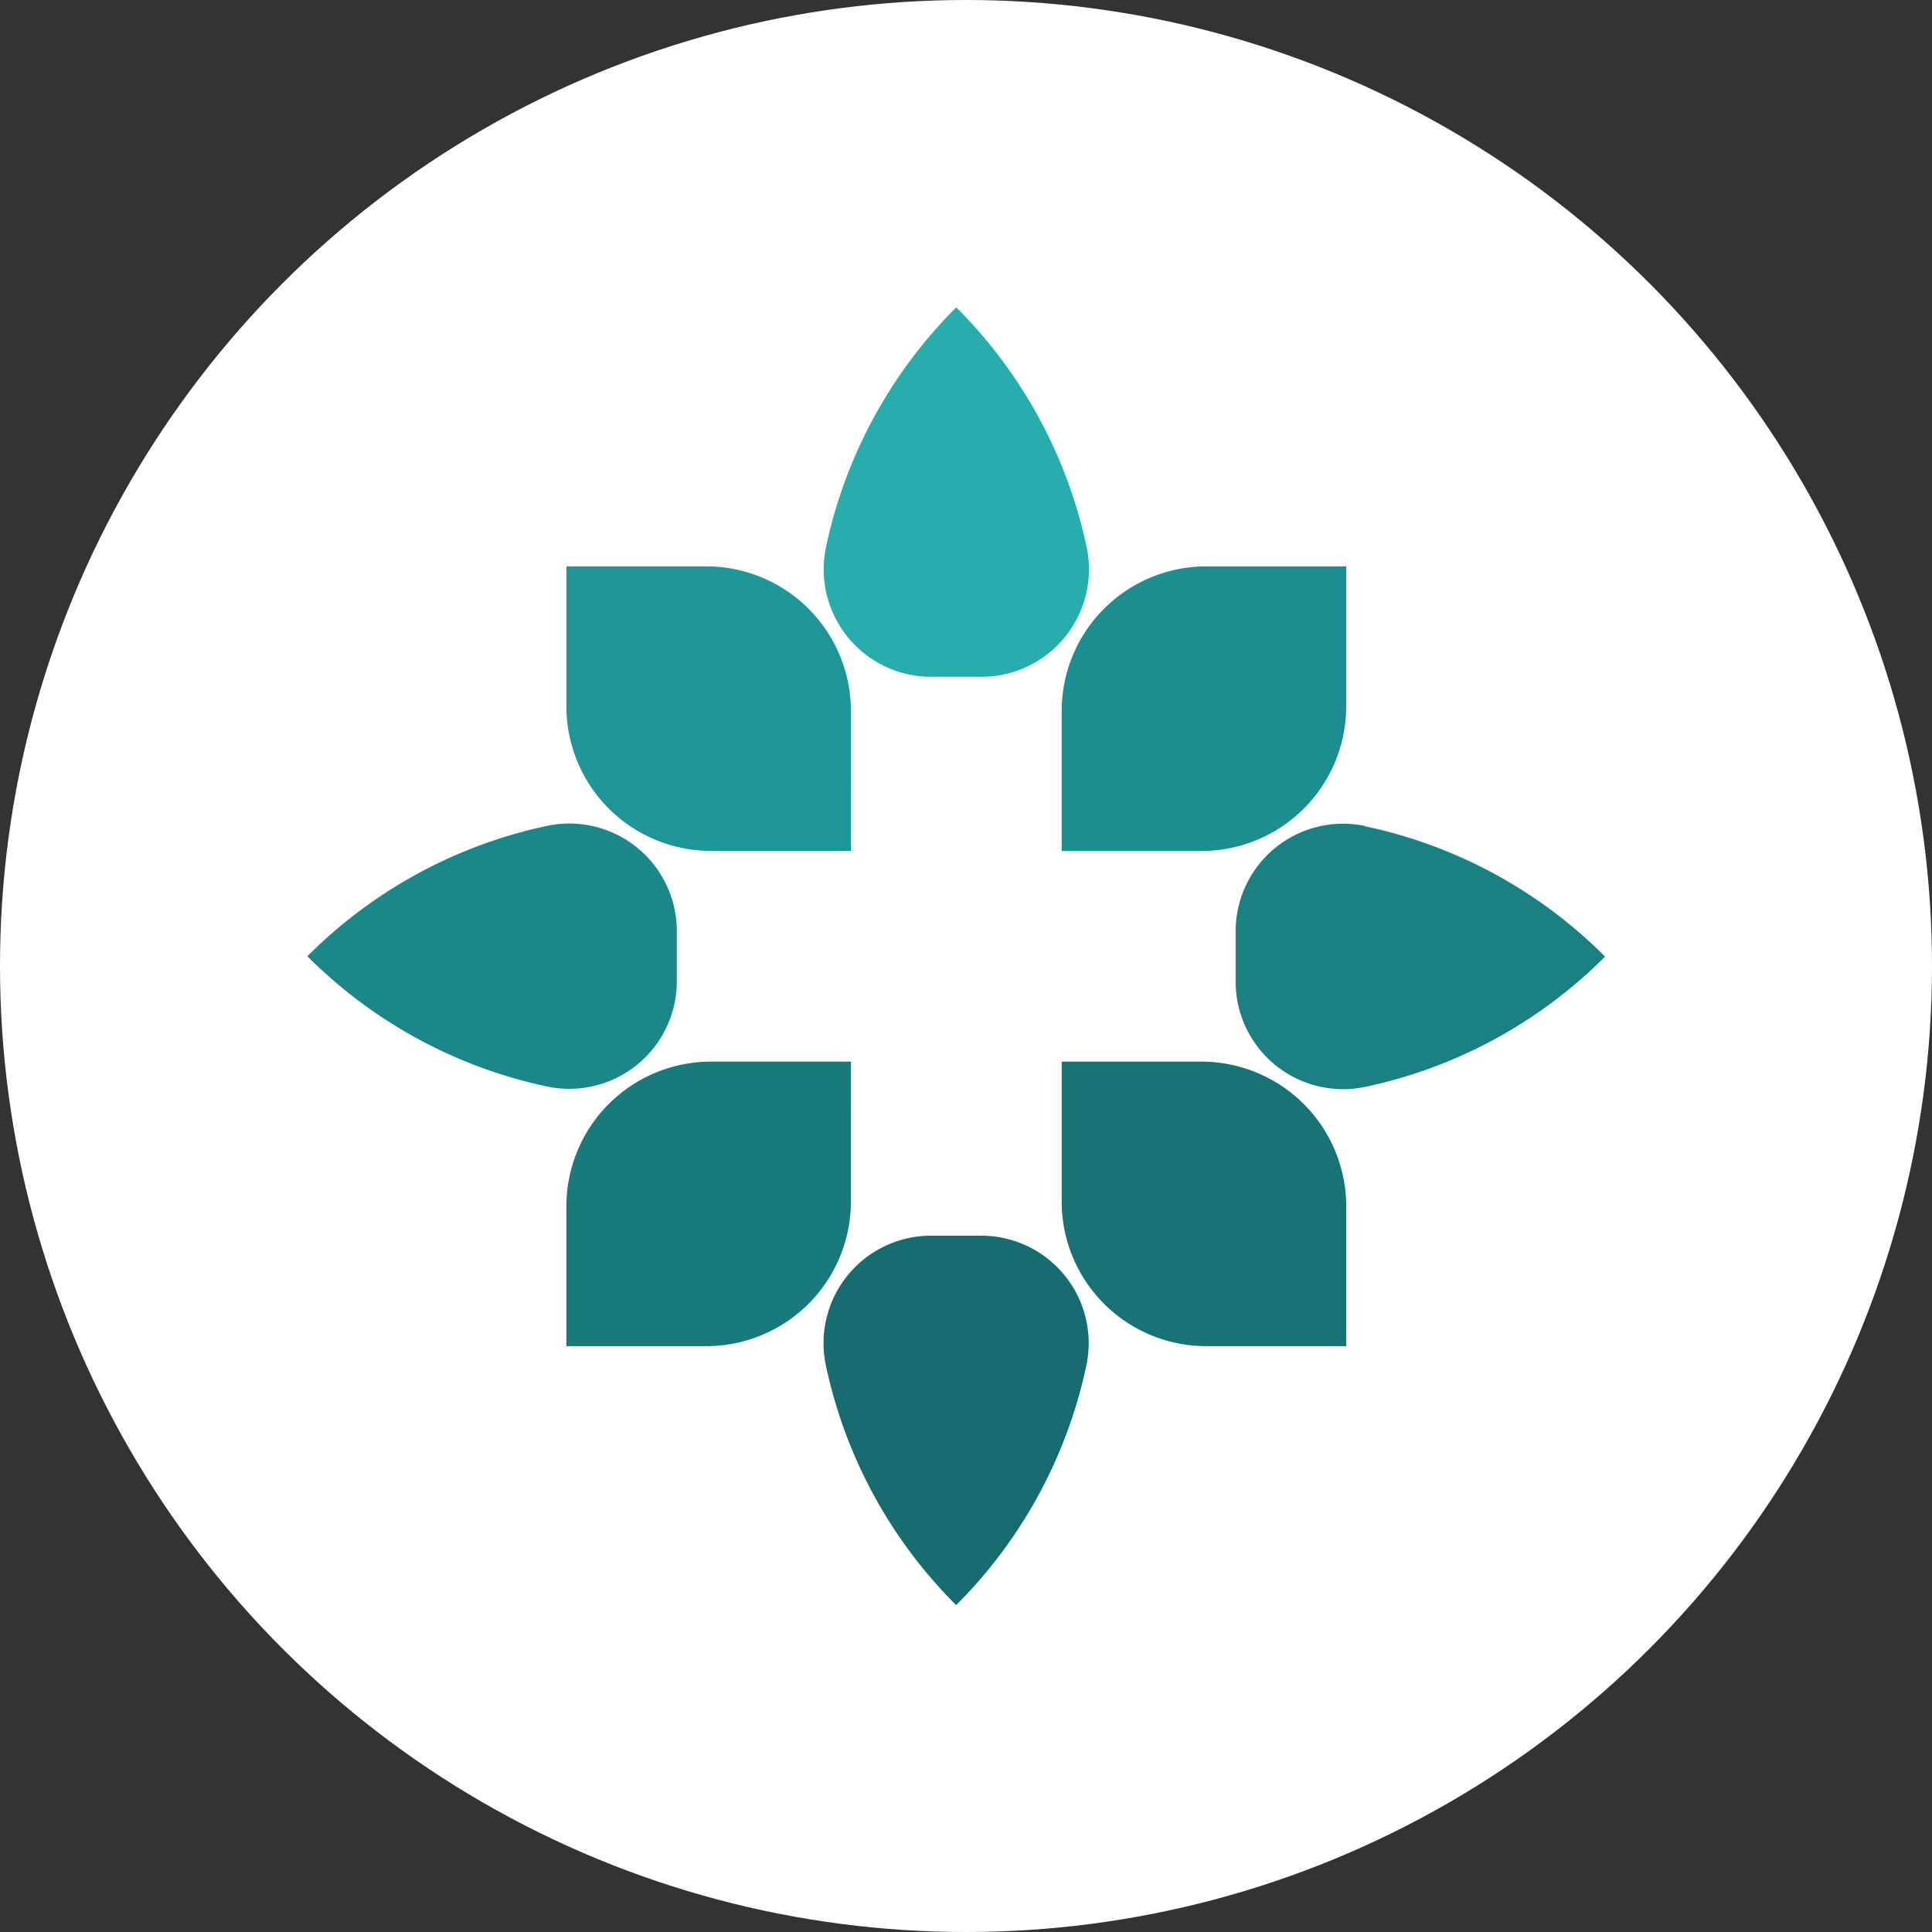
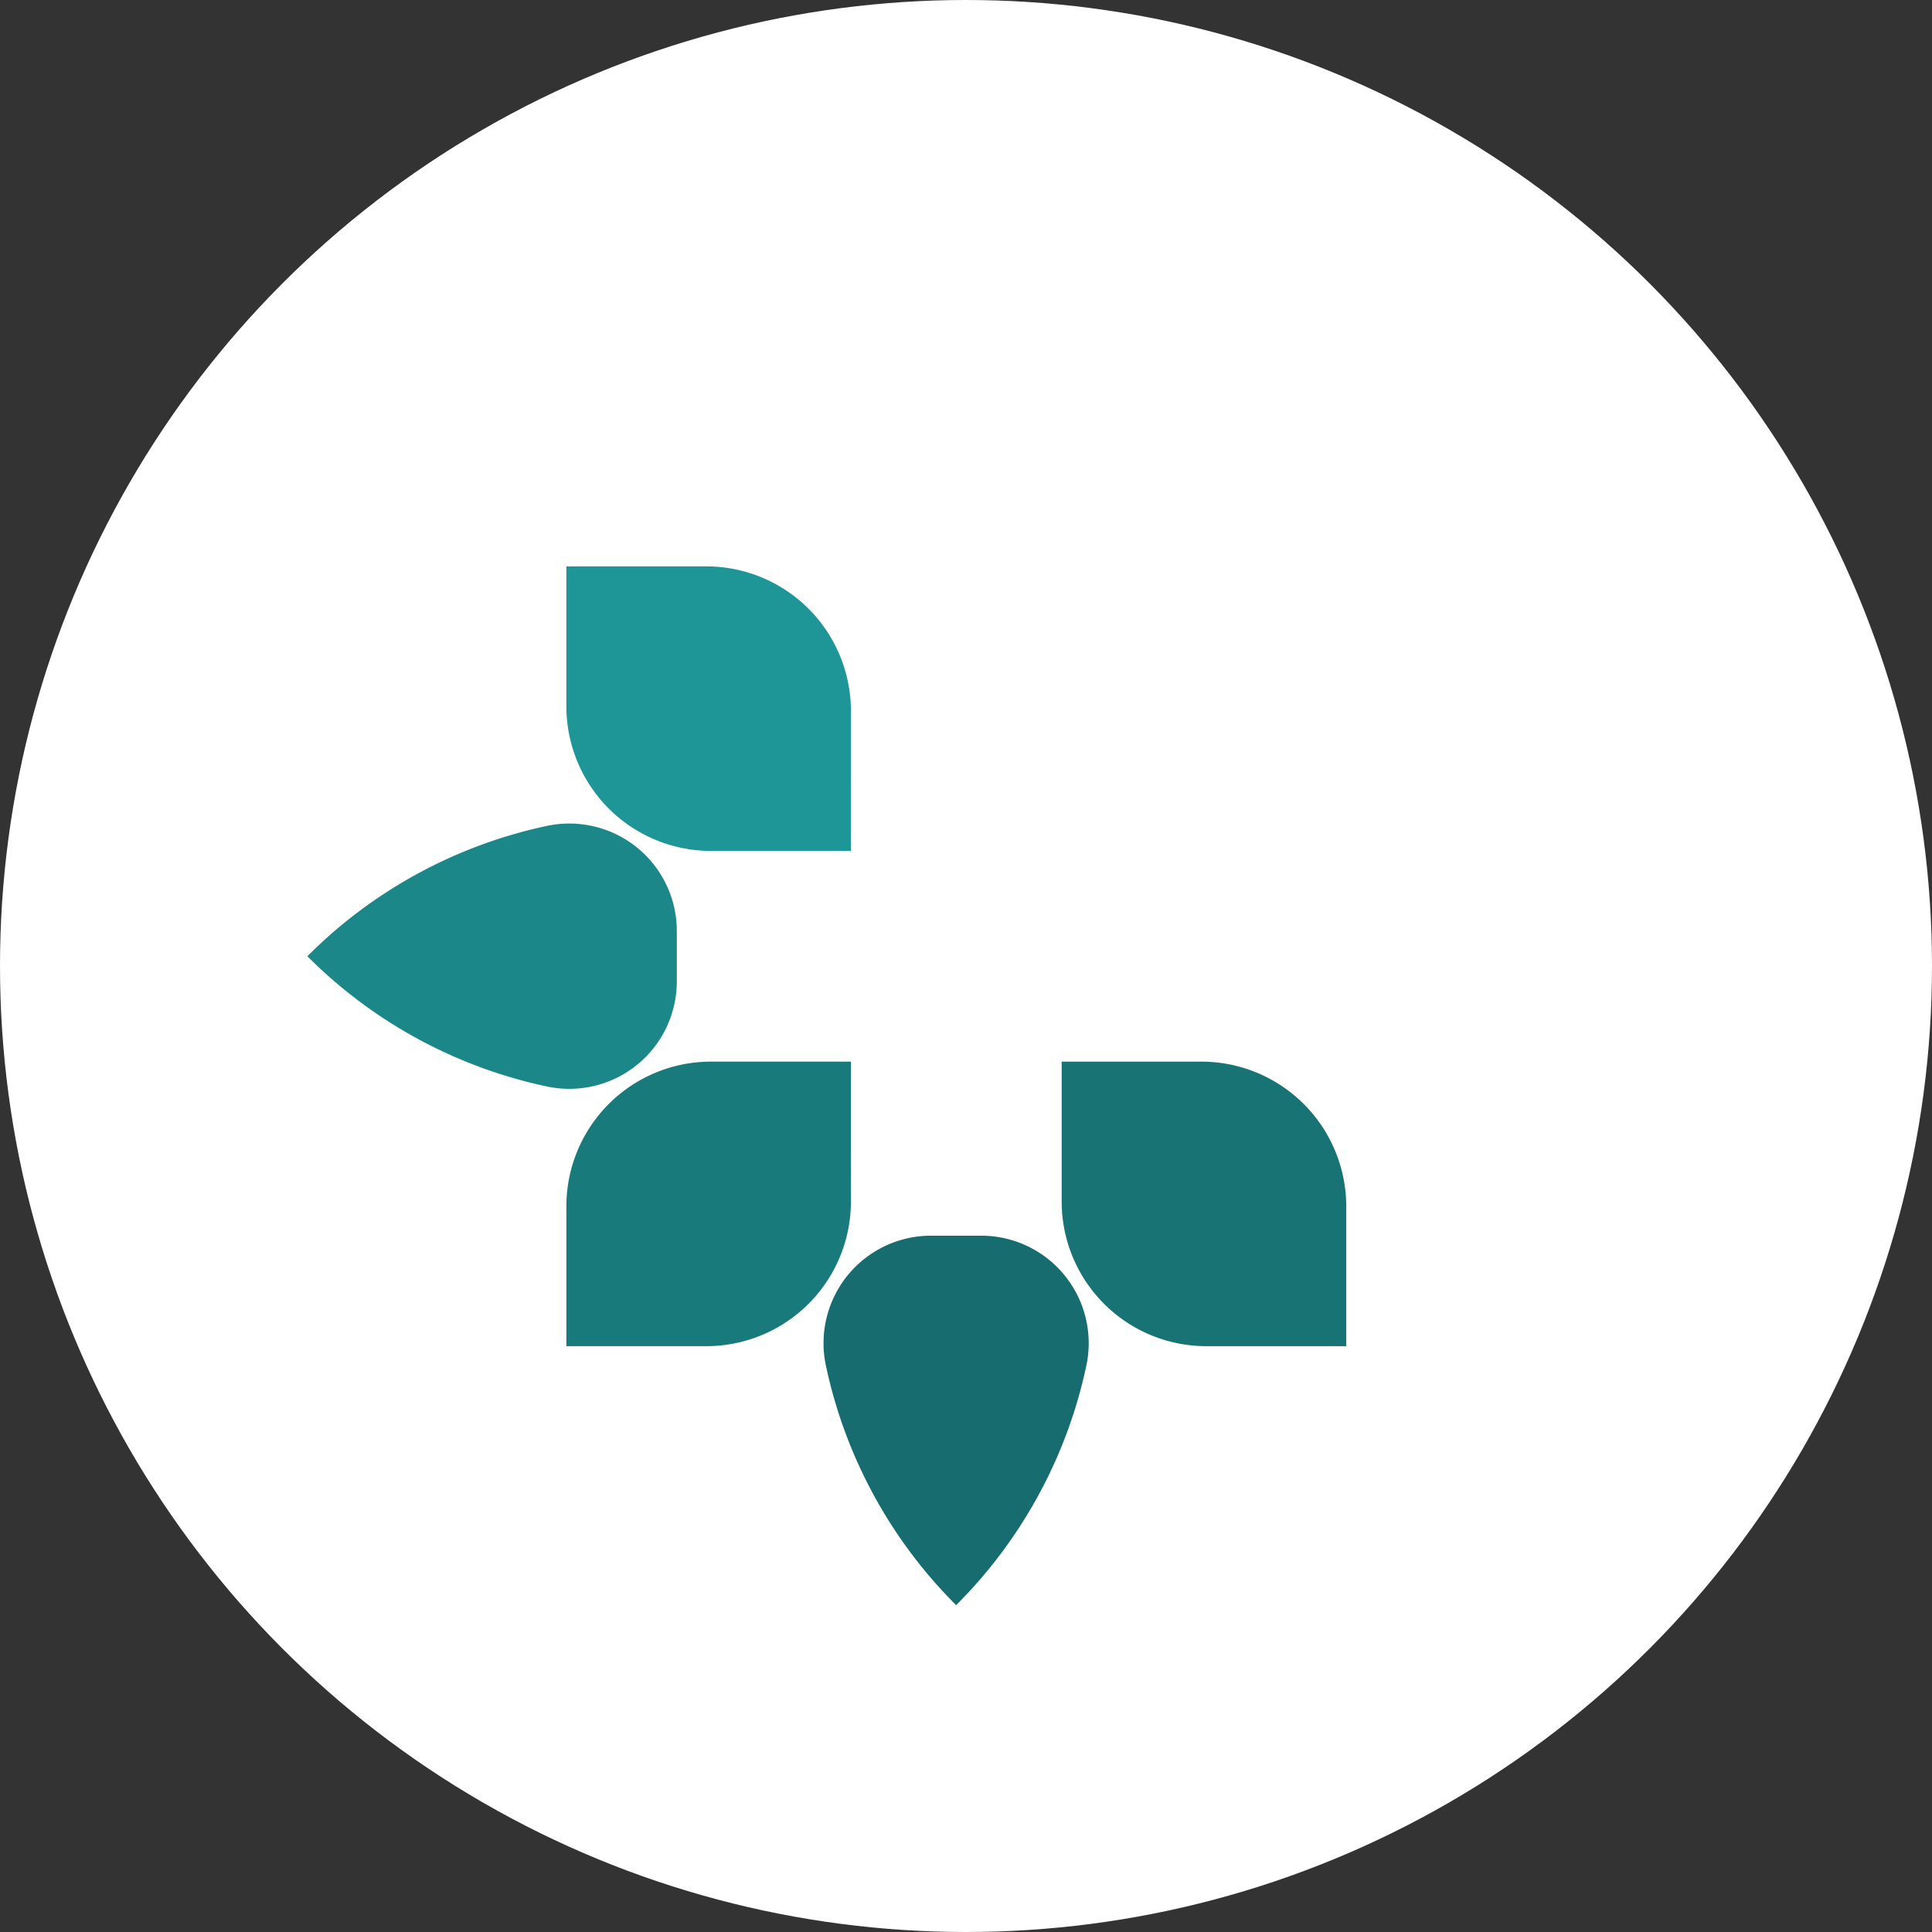
<svg xmlns="http://www.w3.org/2000/svg" width="44" height="44" viewBox="0 0 44 44">
  <rect x="0" y="0" width="44" height="44" fill="#333333" stroke="none" />
  <circle id="Ellipse_13" data-name="Ellipse 13" cx="22" cy="22" r="22" fill="#fff" />
  <g id="Group_369" data-name="Group 369" transform="translate(-183 -944)">
-     <path id="Path_12315" data-name="Path 12315" d="M117.795,63.92a2.448,2.448,0,0,0-2.952,2.4v1.141a2.448,2.448,0,0,0,2.952,2.4,10.9,10.9,0,0,0,5.462-2.967,10.9,10.9,0,0,0-5.462-2.967" transform="translate(96.298 898.892)" fill="#1a8082" />
    <path id="Path_12316" data-name="Path 12316" d="M8.414,67.457V66.316a2.448,2.448,0,0,0-2.952-2.4A10.9,10.9,0,0,0,0,66.886a10.9,10.9,0,0,0,5.462,2.967,2.448,2.448,0,0,0,2.952-2.4" transform="translate(190 898.892)" fill="#1b8789" />
    <path id="Path_12317" data-name="Path 12317" d="M38.528,93.3H35.341a3.294,3.294,0,0,0-3.294,3.294v3.186h3.186a3.294,3.294,0,0,0,3.294-3.294Z" transform="translate(163.852 874.878)" fill="#187a7b" />
    <path id="Path_12318" data-name="Path 12318" d="M96.482,93.3H93.3v3.186a3.294,3.294,0,0,0,3.295,3.294h3.186V96.591A3.3,3.3,0,0,0,96.482,93.3" transform="translate(113.879 874.878)" fill="#177374" />
    <path id="Path_12319" data-name="Path 12319" d="M67.456,114.842H66.315a2.448,2.448,0,0,0-2.4,2.952,10.9,10.9,0,0,0,2.967,5.462,10.9,10.9,0,0,0,2.967-5.462,2.448,2.448,0,0,0-2.4-2.952" transform="translate(137.893 857.3)" fill="#166c6e" />
-     <path id="Path_12320" data-name="Path 12320" d="M66.316,8.414h1.141a2.448,2.448,0,0,0,2.4-2.952A10.9,10.9,0,0,0,66.886,0,10.9,10.9,0,0,0,63.92,5.462a2.448,2.448,0,0,0,2.4,2.952" transform="translate(137.891 951)" fill="#28adad" />
    <path id="Path_12321" data-name="Path 12321" d="M35.341,38.528h3.186V35.341a3.294,3.294,0,0,0-3.295-3.294H32.047v3.186a3.294,3.294,0,0,0,3.294,3.294" transform="translate(163.852 924.852)" fill="#1e9597" />
-     <path id="Path_12322" data-name="Path 12322" d="M93.3,38.528h3.186a3.294,3.294,0,0,0,3.294-3.294V32.047H96.591A3.294,3.294,0,0,0,93.3,35.341Z" transform="translate(113.879 924.852)" fill="#1c8e90" />
  </g>
</svg>